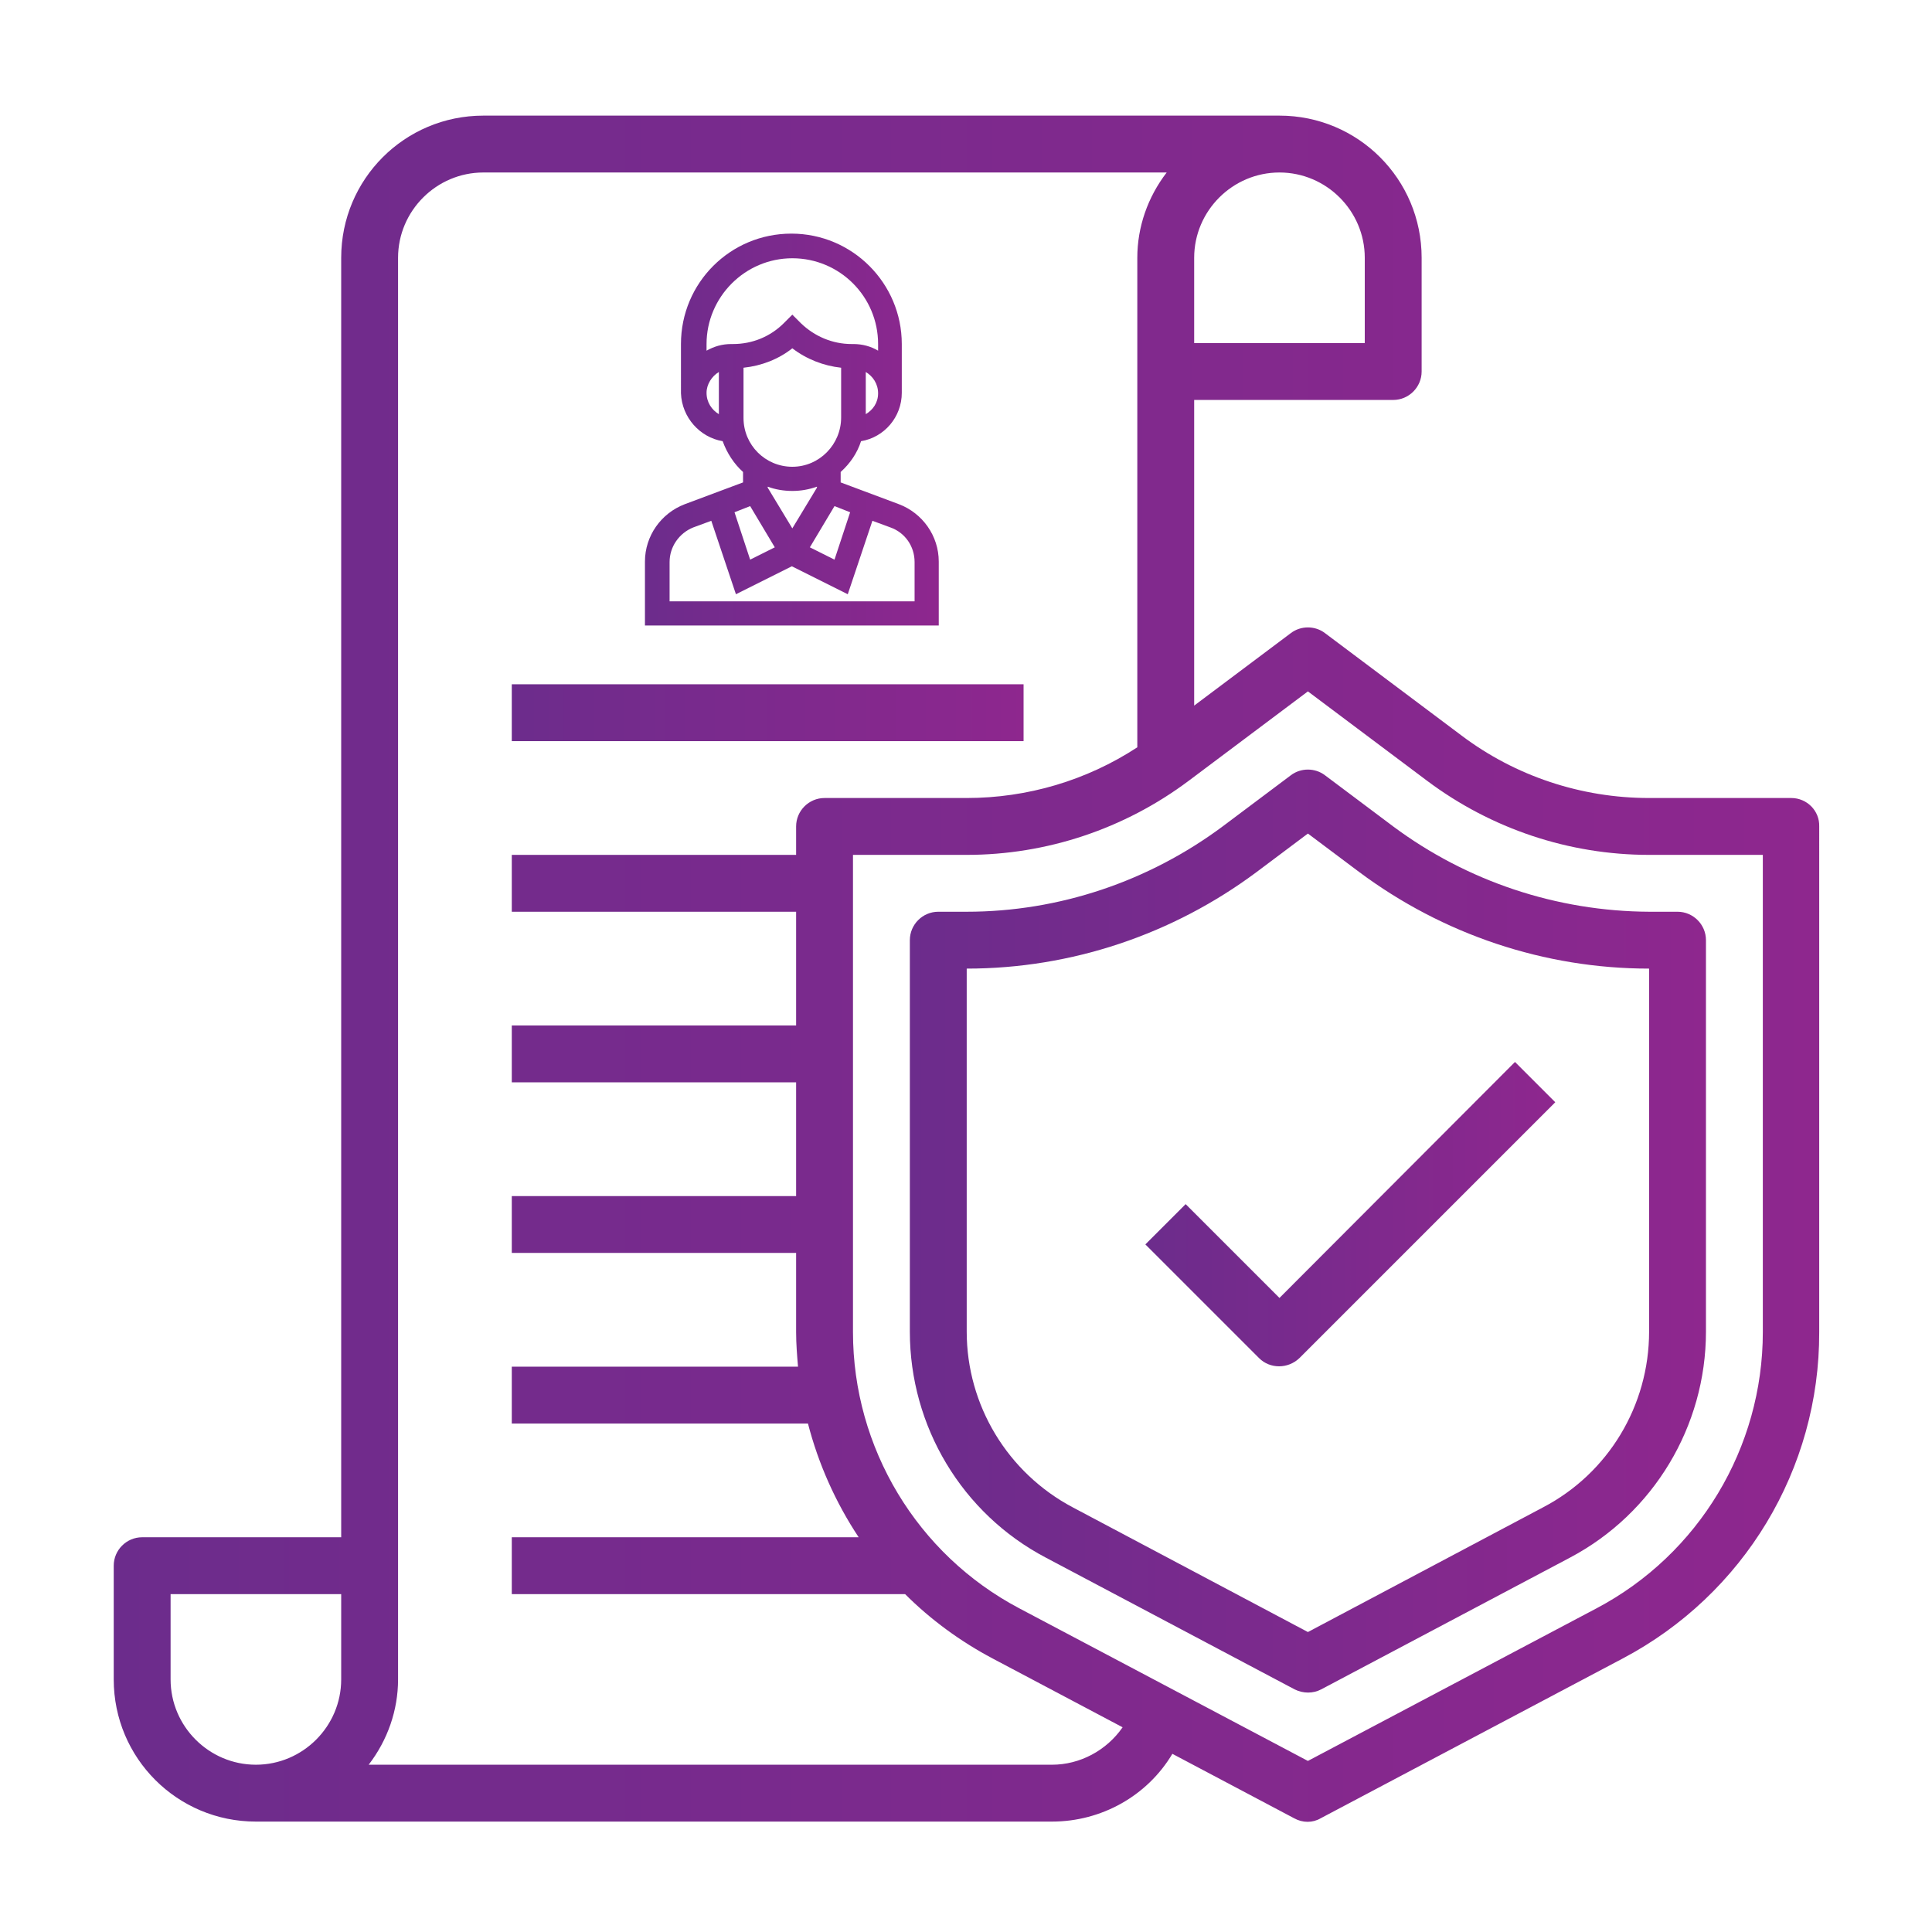
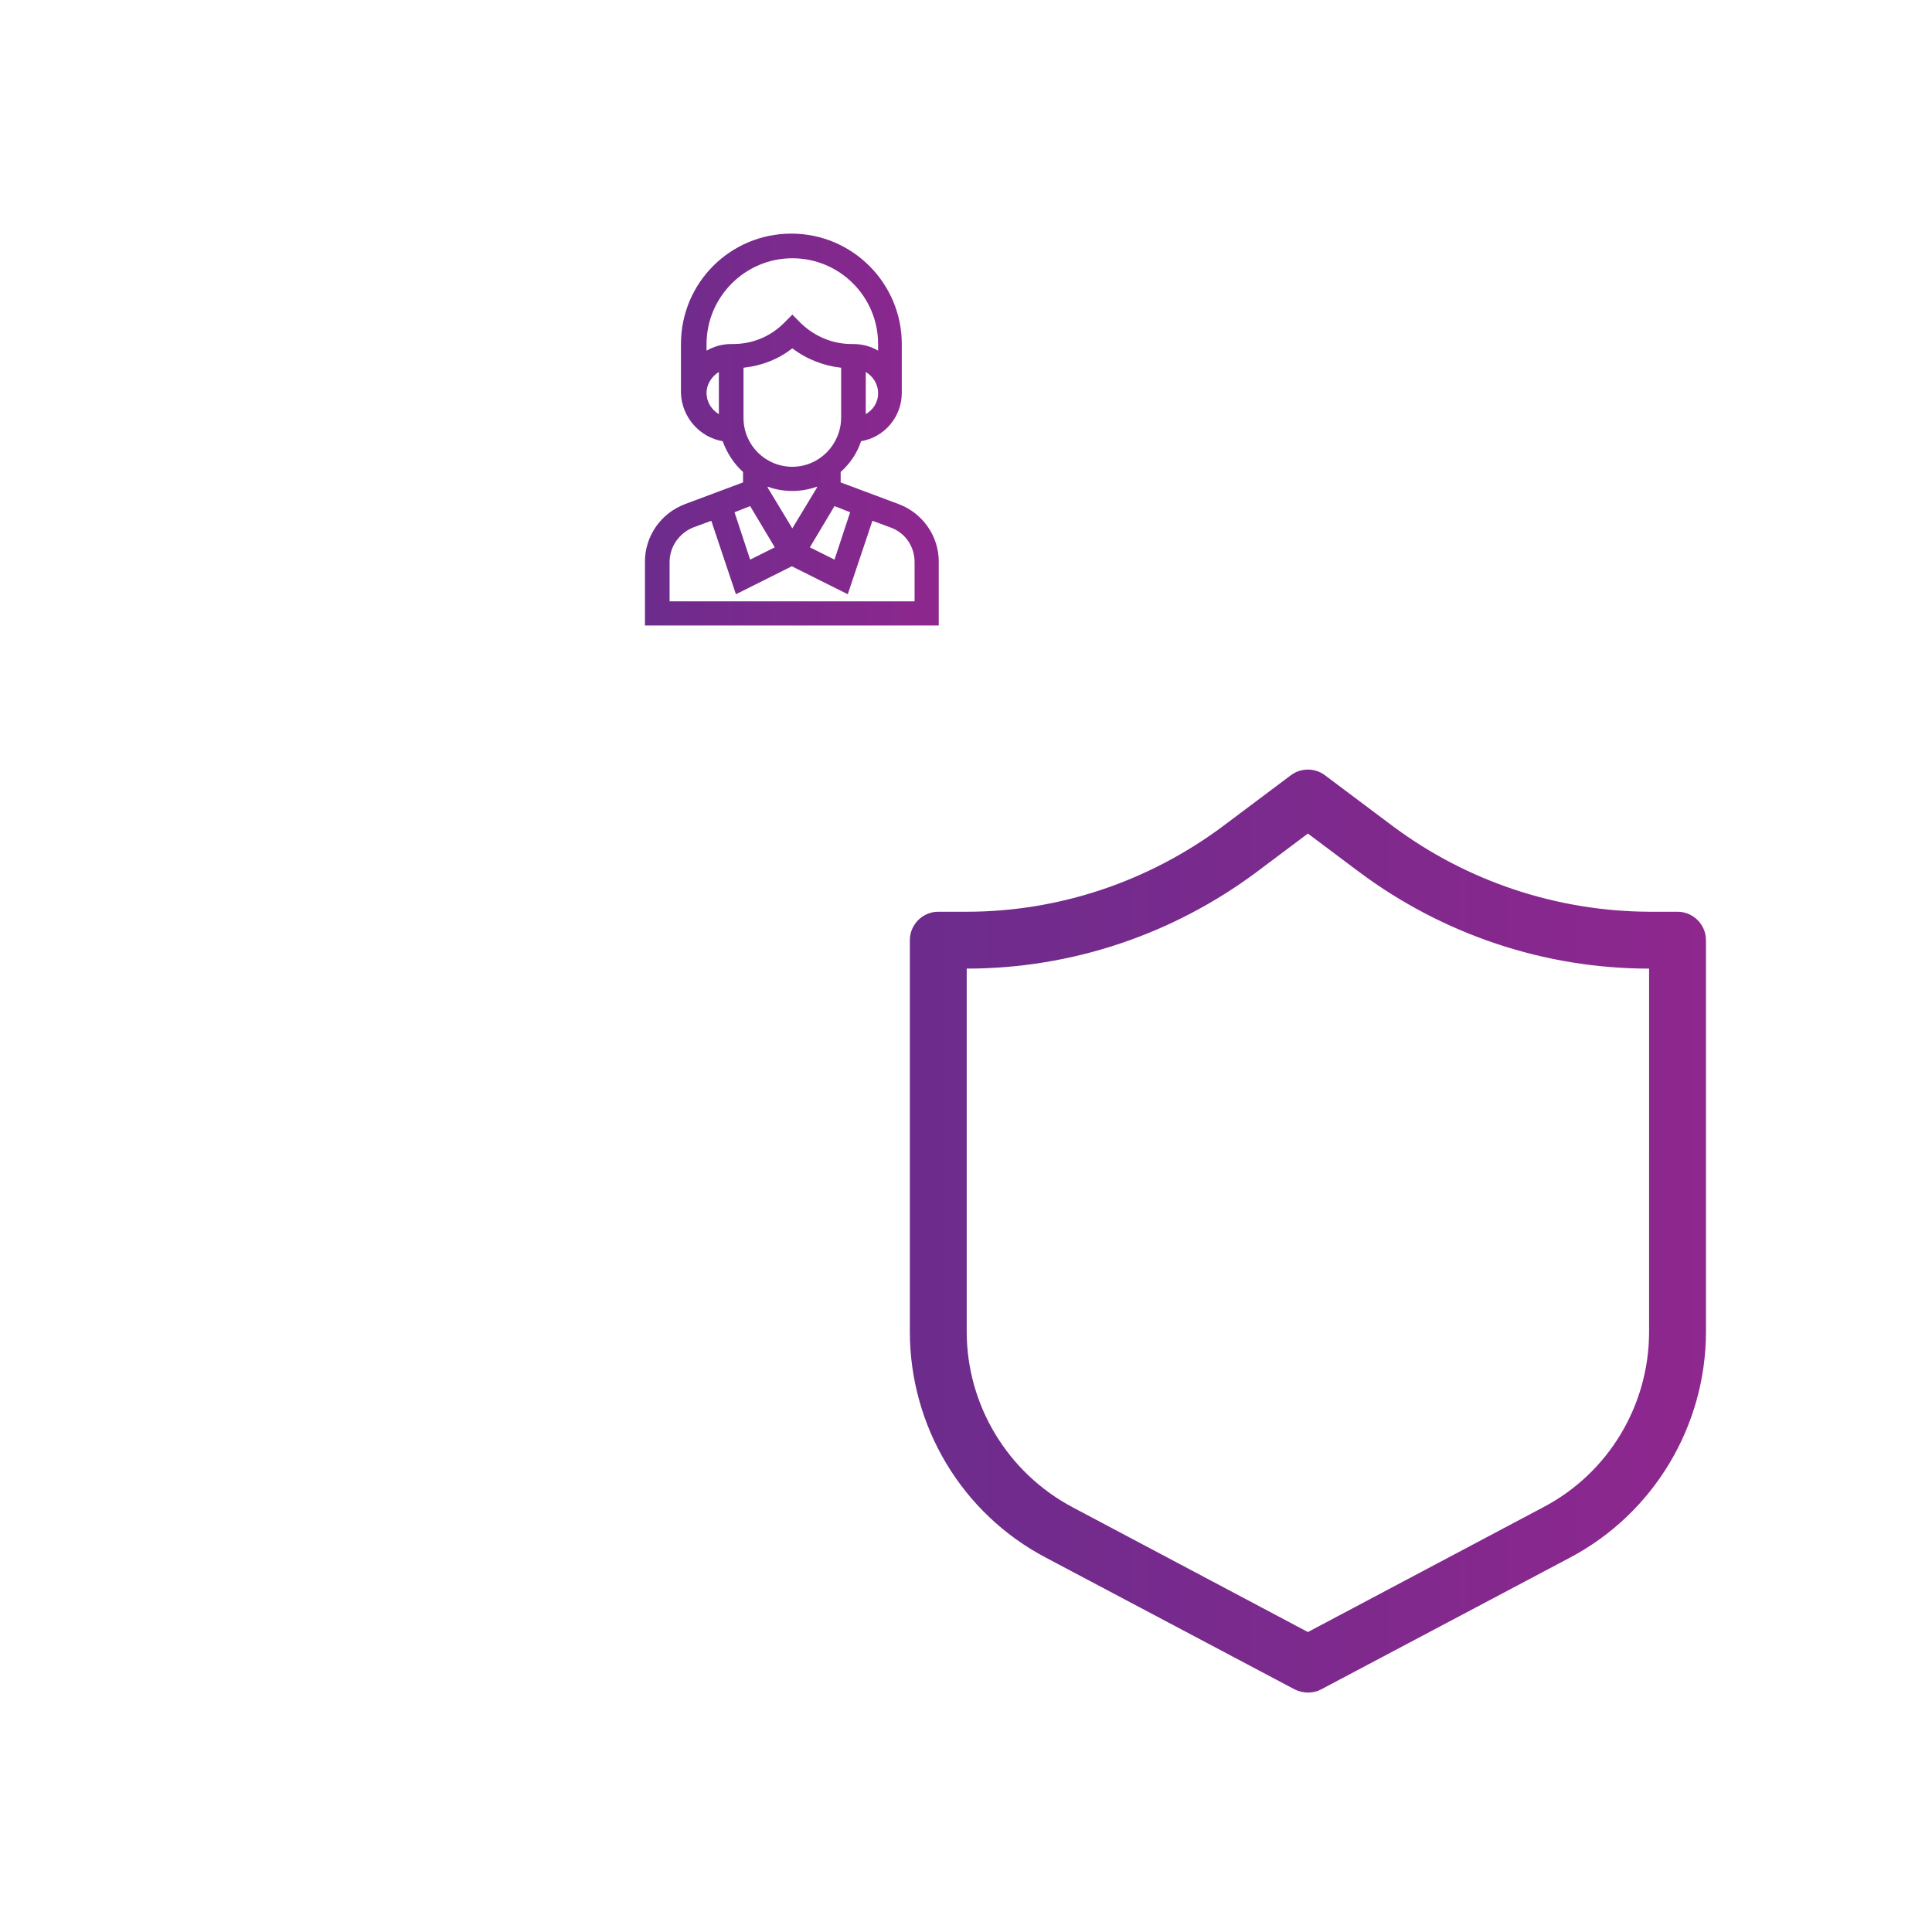
<svg xmlns="http://www.w3.org/2000/svg" xmlns:xlink="http://www.w3.org/1999/xlink" version="1.1" id="Capa_1" x="0px" y="0px" viewBox="0 0 407.7 407.7" style="enable-background:new 0 0 407.7 407.7;" xml:space="preserve">
  <style type="text/css">
	.st0{clip-path:url(#SVGID_2_);fill:url(#SVGID_3_);}
	.st1{clip-path:url(#SVGID_2_);fill:url(#SVGID_4_);}
	.st2{fill:url(#SVGID_5_);}
	.st3{fill:url(#SVGID_6_);}
	.st4{fill:url(#SVGID_7_);}
</style>
  <g>
    <g>
      <defs>
-         <rect id="SVGID_1_" x="24" y="24.4" width="360" height="360" />
-       </defs>
+         </defs>
      <clipPath id="SVGID_2_">
        <use xlink:href="#SVGID_1_" style="overflow:visible;" />
      </clipPath>
      <linearGradient id="SVGID_3_" gradientUnits="userSpaceOnUse" x1="241.738" y1="256.258" x2="328.223" y2="256.258">
        <stop offset="8.151518e-07" style="stop-color:#6C2C8C" />
        <stop offset="1" style="stop-color:#8E278E" />
      </linearGradient>
      <path class="st0" d="M250.2,254.1l-8.5,8.5l24,24c2.3,2.3,6.1,2.3,8.5,0l54-54l-8.5-8.5L270,273.9L250.2,254.1z M250.2,254.1" />
      <linearGradient id="SVGID_4_" gradientUnits="userSpaceOnUse" x1="23.98" y1="204.38" x2="383.981" y2="204.38">
        <stop offset="8.151518e-07" style="stop-color:#6C2C8C" />
        <stop offset="1" style="stop-color:#8E278E" />
      </linearGradient>
-       <path class="st1" d="M378,168.4h-30c-14.3,0-28.2-4.6-39.6-13.2l-28.8-21.6c-2.1-1.6-5.1-1.6-7.2,0L252,148.9V84.4h42    c3.3,0,6-2.7,6-6v-24c0-16.6-13.4-30-30-30H102c-16.6,0-30,13.4-30,30v270H30c-3.3,0-6,2.7-6,6v24c0,16.6,13.4,30,30,30h168    c10.4,0,20.1-5.4,25.4-14.3l25.7,13.6c1.8,1,3.9,1,5.6,0l63.7-33.7c25.6-13.5,41.6-40,41.5-68.9V174.4    C384,171.1,381.3,168.4,378,168.4L378,168.4z M252,54.4c0-9.9,8.1-18,18-18c9.9,0,18,8.1,18,18v18h-36V54.4z M72,354.4    c0,9.9-8.1,18-18,18c-9.9,0-18-8.1-18-18v-18h36V354.4z M222,372.4H77.8c4-5.2,6.2-11.5,6.2-18v-300c0-9.9,8.1-18,18-18h144.2    c-4,5.2-6.2,11.5-6.2,18v103.3c-10.7,7-23.2,10.7-36,10.7h-30c-3.3,0-6,2.7-6,6v6h-60v12h60v24h-60v12h60v24h-60v12h60v16.7    c0,2.5,0.2,4.9,0.4,7.3H108v12h62.5c2.2,8.5,5.8,16.6,10.7,24H108v12h83c5.4,5.4,11.7,10,18.5,13.6l27.4,14.5    C233.5,369.4,227.9,372.4,222,372.4L222,372.4z M372,281.1c0,24.4-13.5,46.9-35.1,58.3L276,371.6l-60.9-32.2    c-21.6-11.4-35.1-33.9-35.1-58.3V180.4h24c16.9,0,33.3-5.5,46.8-15.6l25.2-18.9l25.2,18.9c13.5,10.1,29.9,15.6,46.8,15.6h24V281.1    z M372,281.1" />
    </g>
    <linearGradient id="SVGID_5_" gradientUnits="userSpaceOnUse" x1="191.981" y1="259.801" x2="359.981" y2="259.801">
      <stop offset="8.151518e-07" style="stop-color:#6C2C8C" />
      <stop offset="1" style="stop-color:#8E278E" />
    </linearGradient>
    <path class="st2" d="M294,174.4l-14.4-10.8c-2.1-1.6-5.1-1.6-7.2,0L258,174.4c-15.6,11.6-34.5,18-54,18h-6c-3.3,0-6,2.7-6,6V281   c0,20,11,38.4,28.7,47.7l52.5,27.8c1.8,0.9,3.9,0.9,5.6,0l52.5-27.8C348.9,319.4,360,301,360,281v-82.6c0-3.3-2.7-6-6-6h-6   C328.5,192.3,309.6,186,294,174.4L294,174.4z M348,281c0,15.6-8.6,29.9-22.4,37.1L276,344.4l-49.6-26.3   c-13.8-7.3-22.4-21.6-22.4-37.1v-76.6c22.1,0,43.5-7.2,61.2-20.4l10.8-8.1l10.8,8.1c17.7,13.2,39.1,20.4,61.2,20.4V281z M348,281" />
    <linearGradient id="SVGID_6_" gradientUnits="userSpaceOnUse" x1="107.981" y1="150.379" x2="215.981" y2="150.379">
      <stop offset="8.151518e-07" style="stop-color:#6C2C8C" />
      <stop offset="1" style="stop-color:#8E278E" />
    </linearGradient>
-     <rect x="108" y="144.4" class="st3" width="108" height="12" />
  </g>
  <linearGradient id="SVGID_7_" gradientUnits="userSpaceOnUse" x1="136.192" y1="90.726" x2="198.215" y2="90.726">
    <stop offset="8.151518e-07" style="stop-color:#6C2C8C" />
    <stop offset="1" style="stop-color:#8E278E" />
  </linearGradient>
  <path class="st4" d="M152.5,93.1c0.9,2.5,2.4,4.8,4.3,6.5v2.2l-12.3,4.6c-5,1.9-8.4,6.7-8.4,12.1v13.5h62v-13.5  c0-5.4-3.4-10.2-8.4-12.1l-12.3-4.6v-2.2c2-1.8,3.5-4,4.3-6.5c4.9-0.8,8.6-5.1,8.6-10.2V72.6c0-12.8-10.4-23.3-23.3-23.3  s-23.3,10.4-23.3,23.3V83C143.9,88.1,147.7,92.3,152.5,93.1z M172.4,102.9l-5.2,8.6l-5.2-8.6v-0.2c1.6,0.6,3.4,0.9,5.2,0.9  s3.5-0.3,5.2-0.9V102.9z M158.3,106.8l5.2,8.7l-5.2,2.6l-3.3-10L158.3,106.8z M193,118.6v8.3h-51.7v-8.3c0-3.2,2-6.1,5-7.3l3.8-1.4  l5.2,15.5l11.8-5.9l11.8,5.9l5.2-15.5l3.8,1.4C191,112.4,193,115.3,193,118.6z M179.4,108.1l-3.3,10l-5.2-2.6l5.2-8.7L179.4,108.1z   M167.2,98.5c-5.7,0-10.3-4.6-10.3-10.3V77.6c3.8-0.4,7.4-1.8,10.3-4.1c3,2.3,6.6,3.7,10.3,4.1v10.5  C177.5,93.8,172.9,98.5,167.2,98.5z M182.7,87.4v-8.9c1.5,0.9,2.6,2.5,2.6,4.5S184.2,86.5,182.7,87.4z M167.2,54.5  c10,0,18.1,8.1,18.1,18.1v1.4c-1.5-0.9-3.3-1.4-5.2-1.4h-0.4c-4,0-7.8-1.6-10.7-4.4l-1.8-1.8l-1.8,1.8c-2.8,2.8-6.6,4.4-10.7,4.4  h-0.4c-1.9,0-3.6,0.5-5.2,1.4v-1.4C149.1,62.7,157.2,54.5,167.2,54.5z M151.7,78.5v8.9c-1.5-0.9-2.6-2.5-2.6-4.5  C149.1,81.1,150.2,79.4,151.7,78.5z" />
</svg>